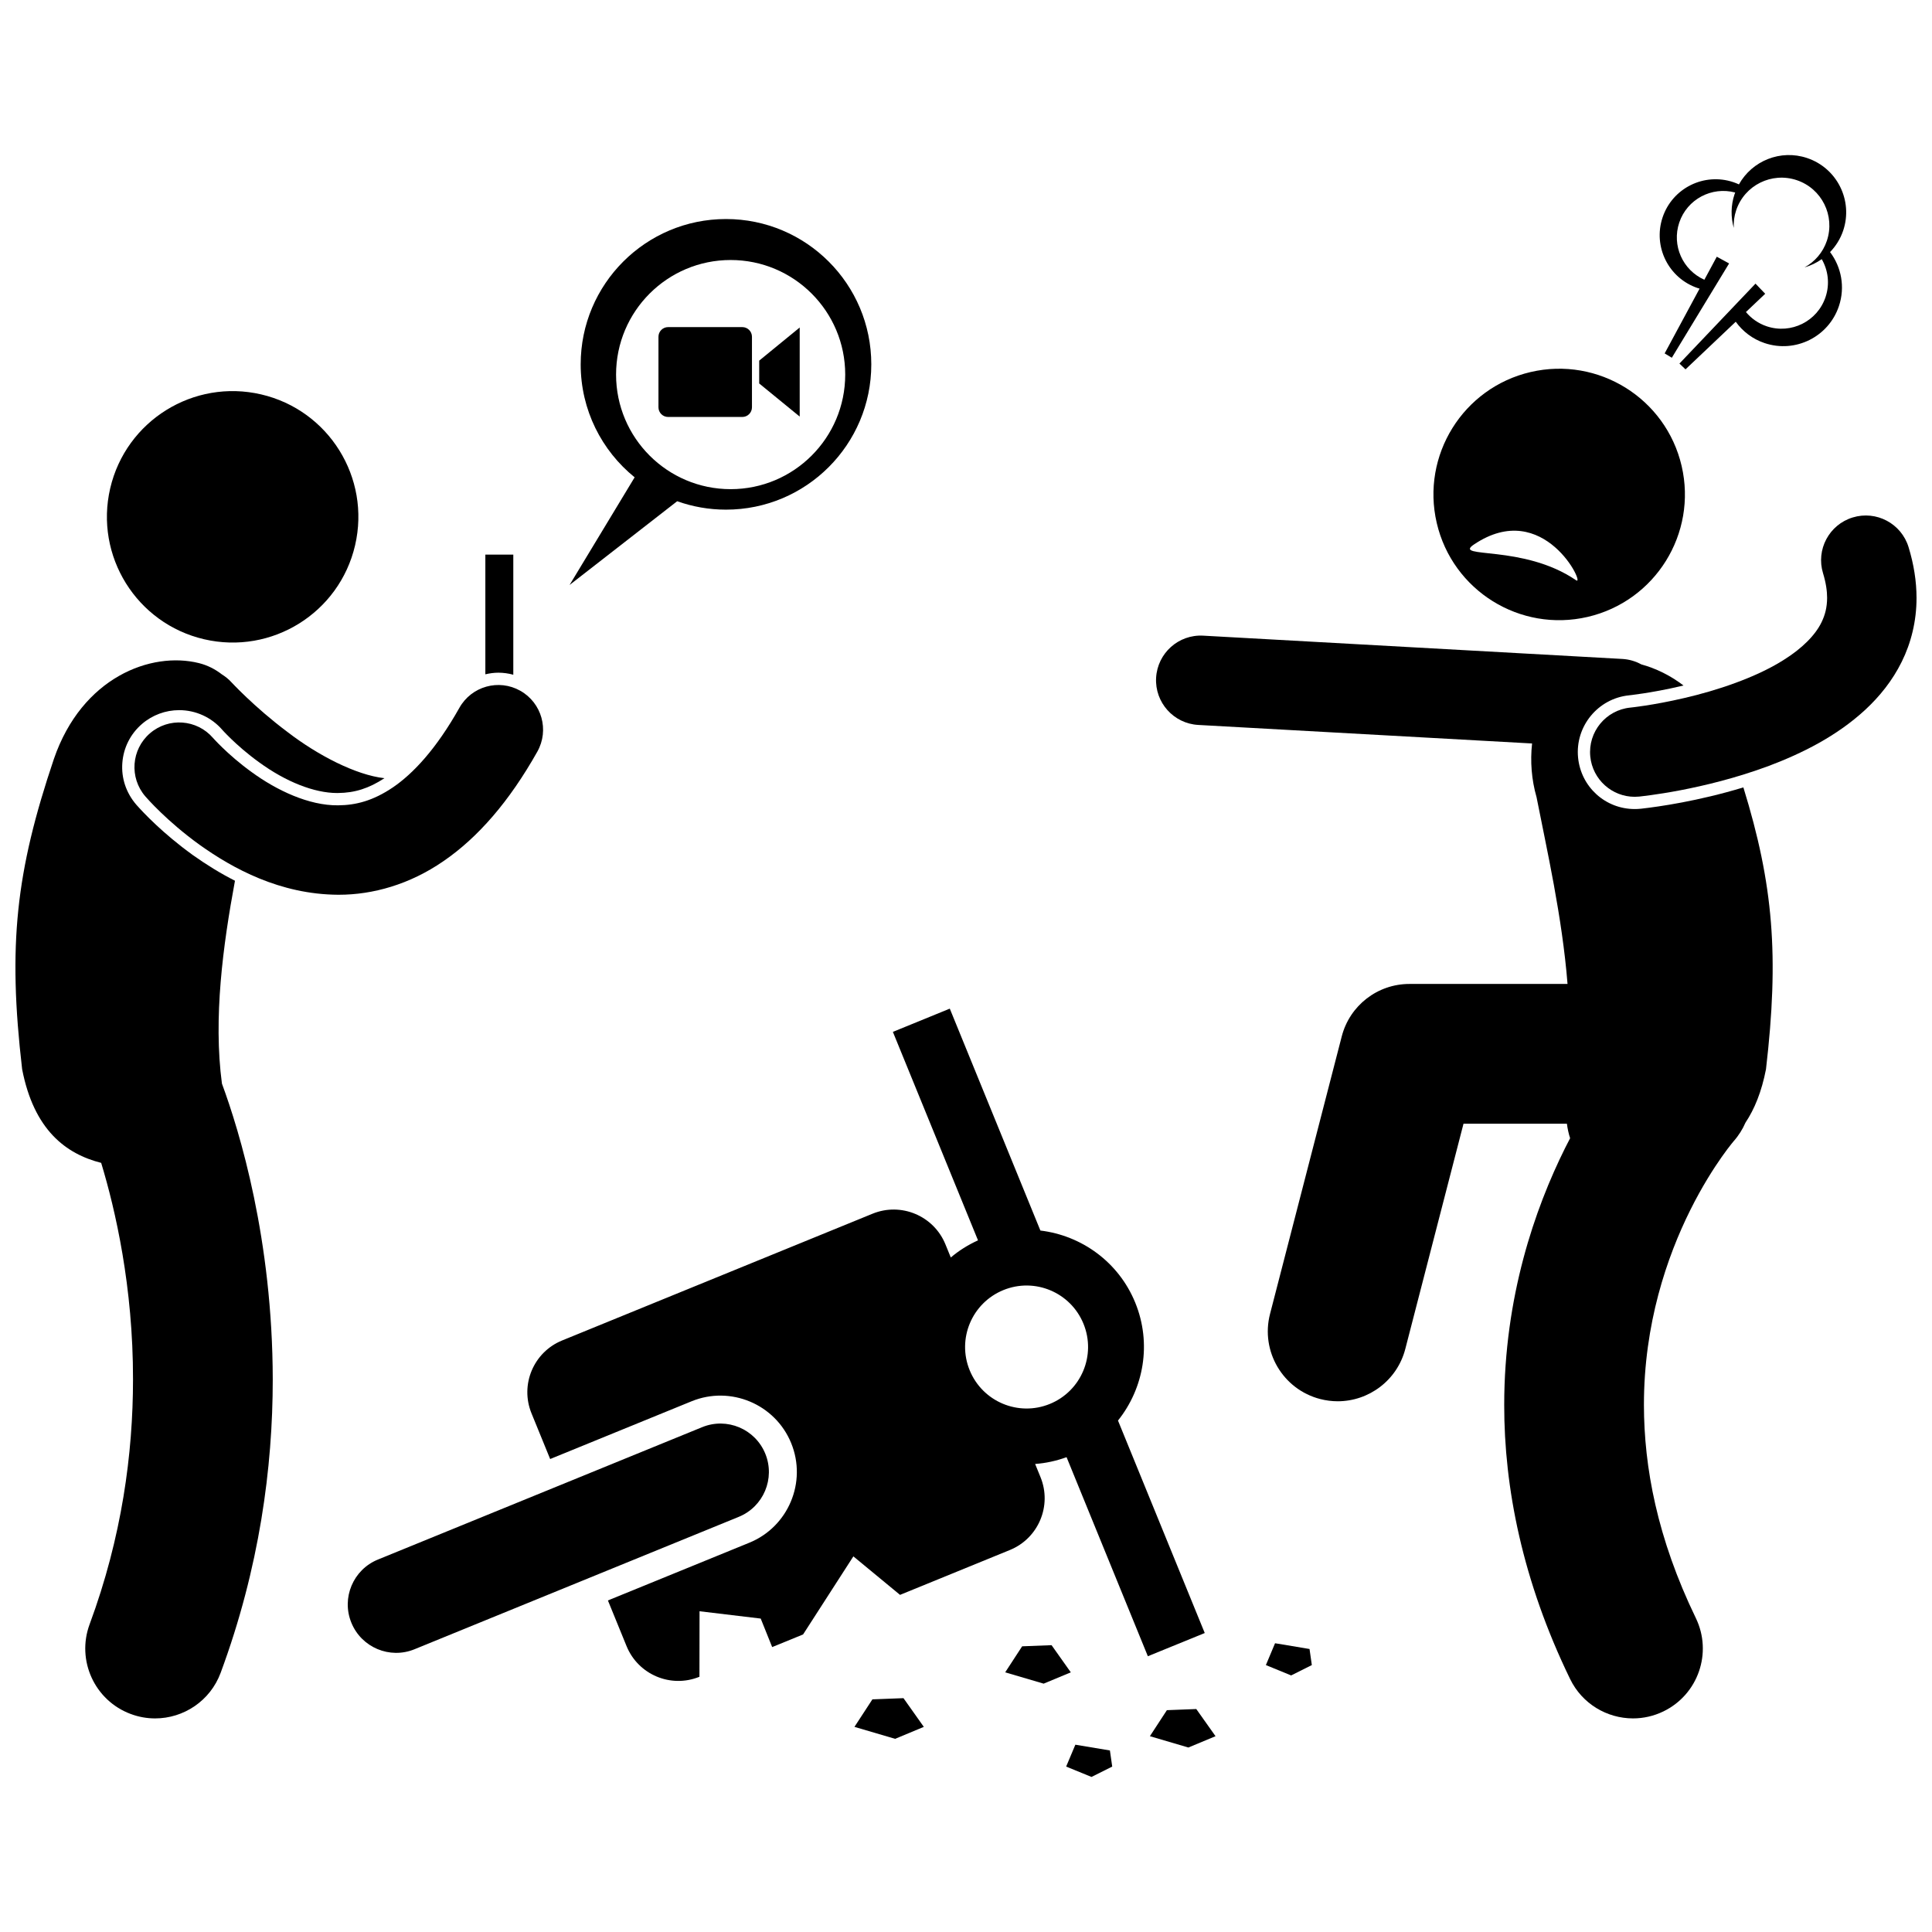
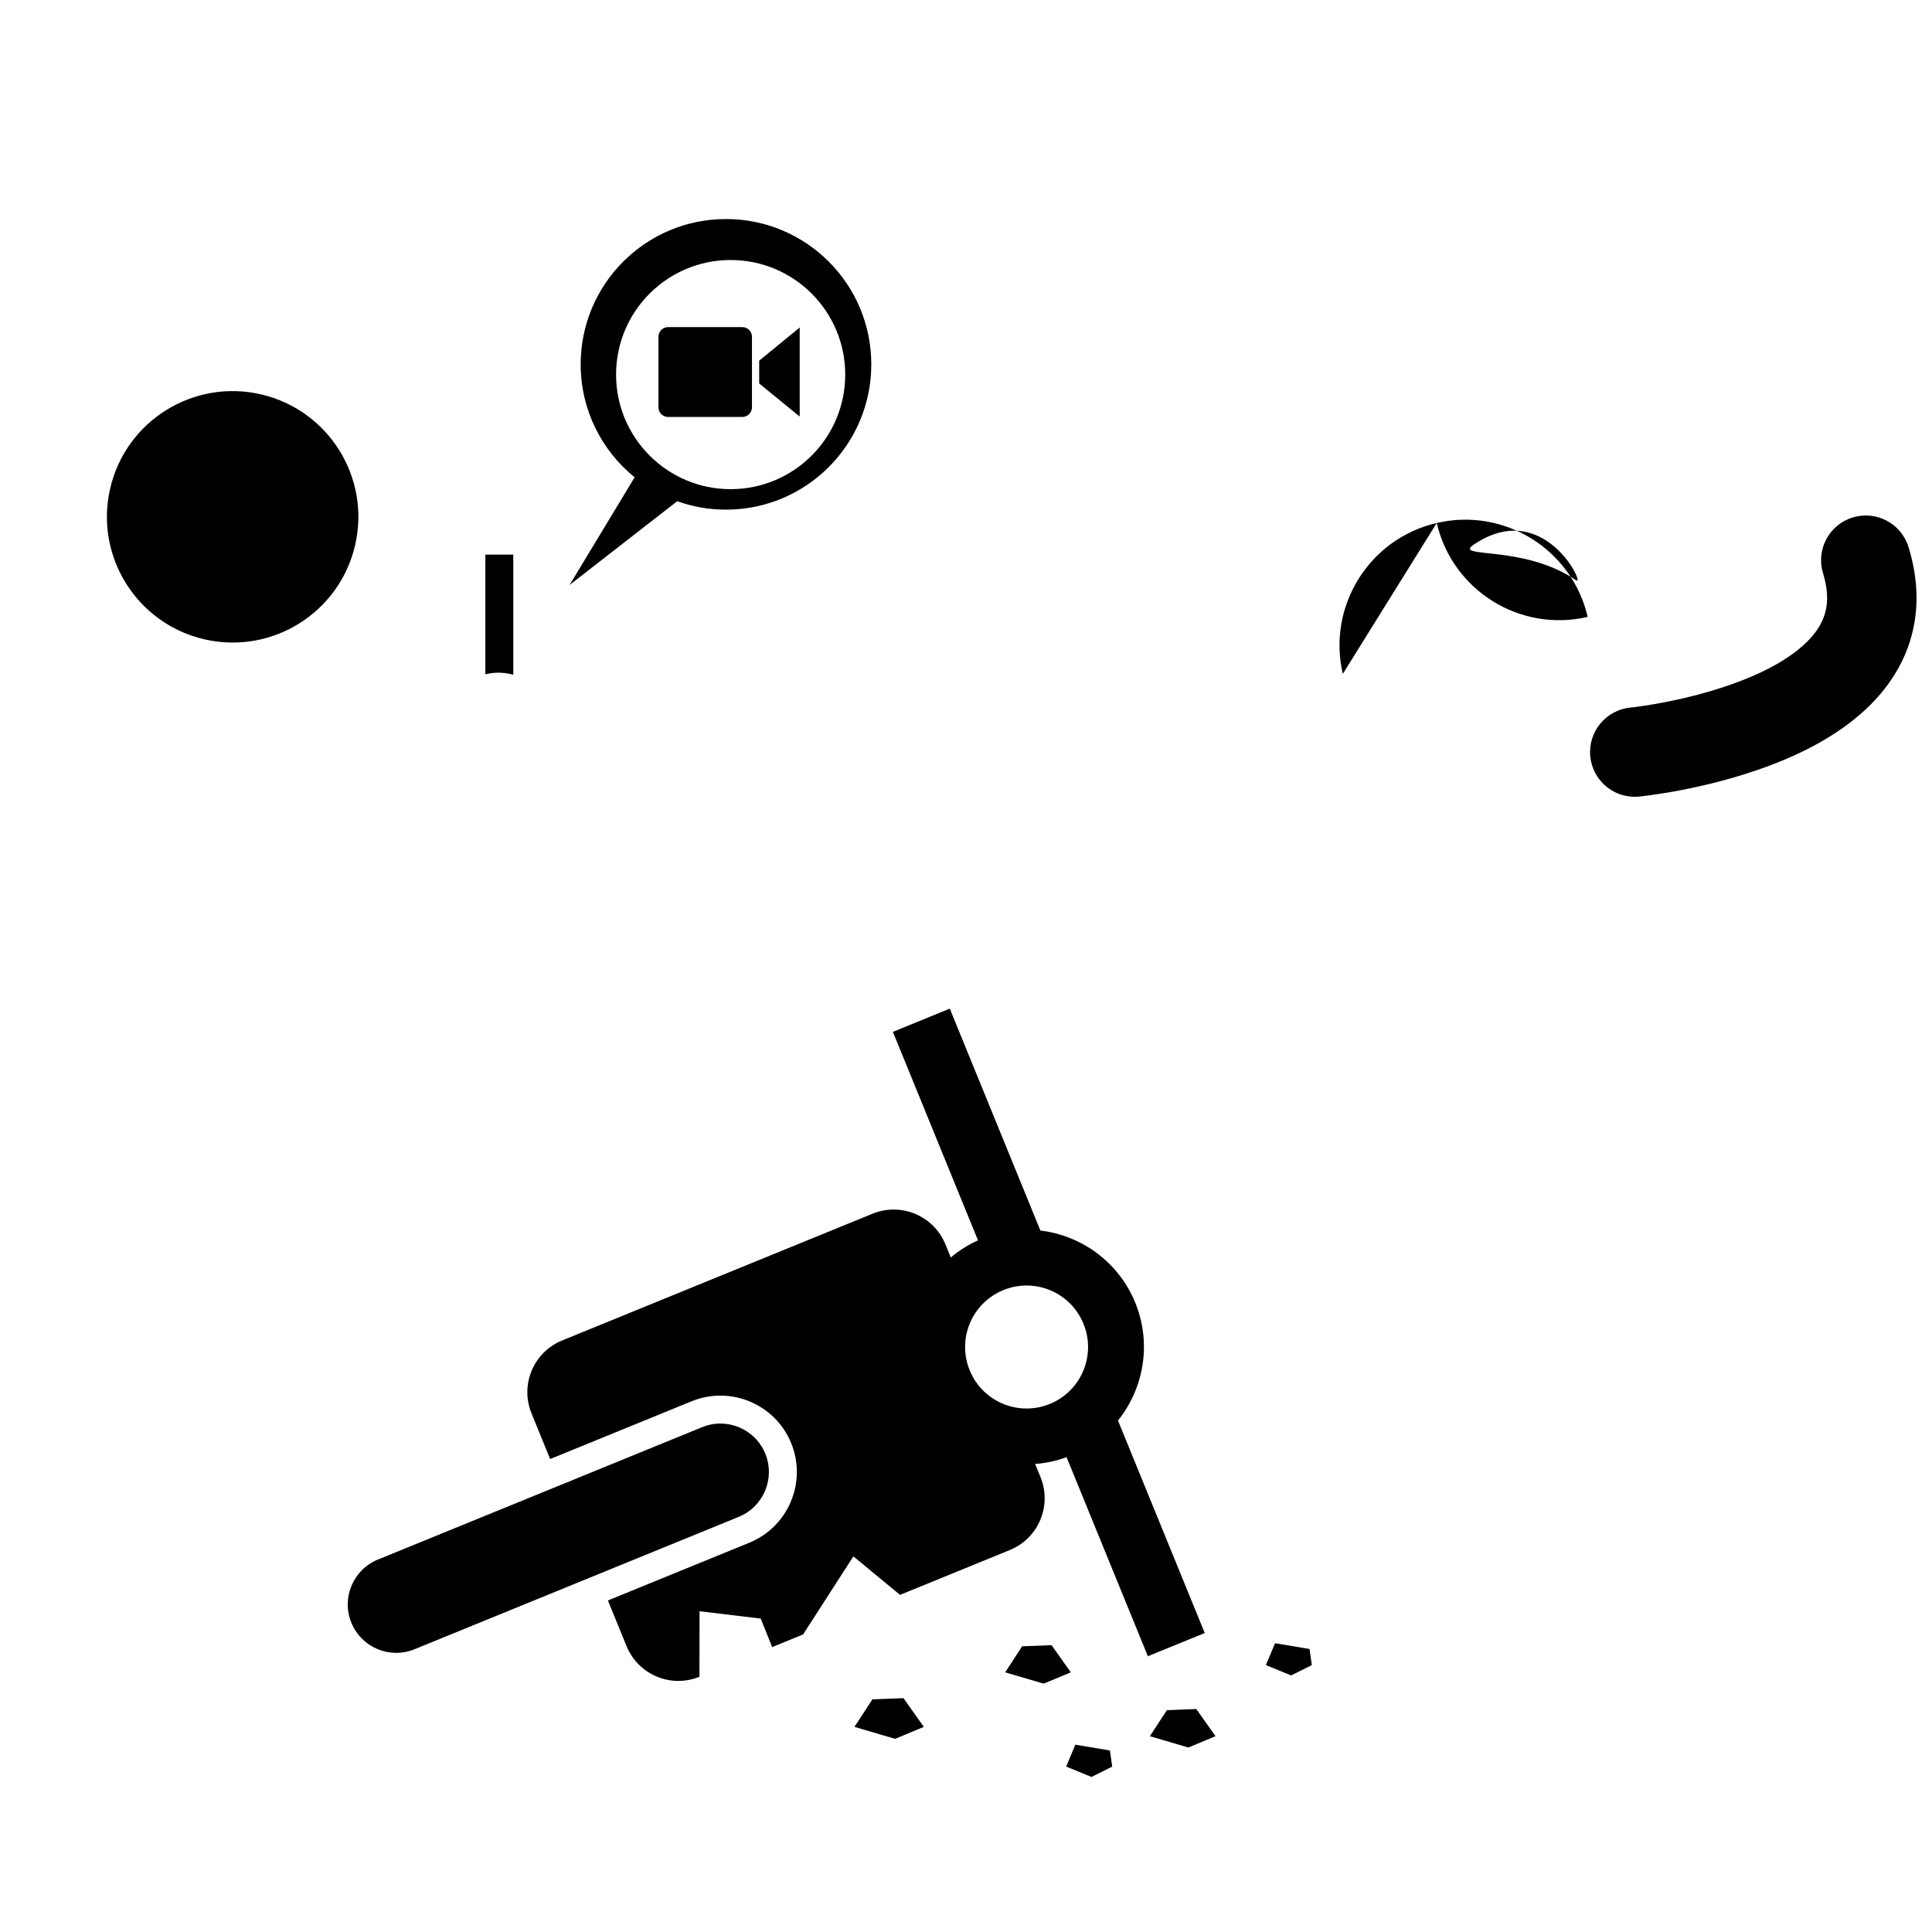
<svg xmlns="http://www.w3.org/2000/svg" width="800px" height="800px" version="1.1" viewBox="144 144 512 512">
  <defs>
    <clipPath id="b">
-       <path d="m148.09 319h97.906v281h-97.906z" />
-     </clipPath>
+       </clipPath>
    <clipPath id="a">
      <path d="m565 280h86.902v76h-86.902z" />
    </clipPath>
  </defs>
  <path d="m213.21 248.52c17.918 4.172 29.062 22.082 24.891 40s-22.082 29.062-40.004 24.891c-17.918-4.176-29.062-22.082-24.891-40.004 4.172-17.918 22.082-29.059 40.004-24.887" />
  <g clip-path="url(#b)">
    <path d="m179.25 509.58c-0.004 19.578-2.926 41.727-11.5 64.871-3.547 9.59 1.344 20.242 10.934 23.789 2.121 0.785 4.289 1.156 6.426 1.156 7.523 0 14.598-4.621 17.367-12.09 10.301-27.82 13.809-54.465 13.805-77.73-0.047-37.094-8.754-65.629-13.465-78.402-2.32-17.344 0.277-36.66 3.453-53.77-3.731-1.895-7.465-4.168-11.234-6.852-7.879-5.688-13.043-11.184-14.898-13.281-2.731-3.164-4.019-7.066-3.719-11.09 0.301-4.023 2.144-7.691 5.203-10.324 2.742-2.363 6.242-3.664 9.859-3.664 4.387 0 8.555 1.898 11.422 5.215l0.484 0.527c0.387 0.406 1.043 1.086 1.902 1.914 1.586 1.531 4.156 3.844 7.383 6.168 7.102 5.18 14.633 8.141 20.684 8.141l0.215-0.004c4.477-0.039 8.184-1.23 12.309-3.926-7.594-0.836-17.73-6.121-25.656-12.215-4.43-3.312-8.246-6.699-10.895-9.215-1.324-1.254-2.359-2.293-3.043-2.996-0.344-0.348-0.598-0.617-0.758-0.789-0.16-0.168-0.184-0.195-0.184-0.195-0.758-0.832-1.613-1.52-2.527-2.086-1.797-1.398-3.832-2.438-6.106-3.004-12.645-3.152-30.973 3.715-38.43 25.402-10.078 29.879-12.246 49.328-8.414 82.23 3.125 16.102 11.598 22.441 20.945 24.812 3.769 12.426 8.473 32.871 8.438 57.406z" />
  </g>
  <path d="m280.03 322.81v-31.836h-7.406v31.727c1.121-0.266 2.281-0.43 3.461-0.43 1.34 0.004 2.664 0.188 3.945 0.539z" />
-   <path d="m210.77 348.67c-3.242-2.328-5.93-4.715-7.742-6.465-0.906-0.875-1.602-1.59-2.039-2.059-0.219-0.234-0.375-0.406-0.465-0.508-0.031-0.035-0.059-0.062-0.074-0.078l-0.012-0.012c-4.277-4.938-11.738-5.484-16.691-1.219-4.957 4.269-5.516 11.754-1.238 16.711h-0.004c0.402 0.449 5.648 6.539 14.418 12.863 8.758 6.238 21.246 13.121 36.684 13.215h0.199c8.98 0 18.762-2.715 27.742-8.922 9.09-6.242 17.383-15.727 24.852-29.004 3.207-5.703 1.188-12.926-4.519-16.137-5.703-3.211-12.93-1.188-16.133 4.516-6.172 10.98-12.281 17.438-17.602 21.078-5.356 3.621-9.914 4.731-14.543 4.769-7.754 0.094-16.324-4.004-22.832-8.75z" />
-   <path d="m524.75 282.59c4.172 17.922 22.082 29.066 40.004 24.895s29.066-22.082 24.895-40.004c-4.172-17.918-22.086-29.062-40.008-24.891-17.918 4.168-29.062 22.078-24.891 40zm36.934 15.188c-13.996-9.598-32.77-5.637-27.105-9.461 18.613-12.559 29.715 11.25 27.105 9.461z" />
-   <path d="m578.85 358.32c-0.633 0.066-1.129 0.086-1.625 0.086-7.789 0-14.242-5.852-15.016-13.613-0.824-8.289 5.25-15.703 13.539-16.527l0.031-0.008 0.125-0.012 0.676-0.078c0.648-0.086 1.633-0.215 2.891-0.406 2.301-0.348 5.934-0.977 10.172-1.973 0.156-0.035 0.34-0.078 0.508-0.121-3.547-2.719-7.375-4.551-11.191-5.598-1.5-0.82-3.191-1.336-5.012-1.441l-111.08-6.172c-6.535-0.367-12.125 4.637-12.488 11.172-0.363 6.531 4.637 12.121 11.168 12.488l88.469 4.914c-0.52 4.668-0.152 9.59 1.184 14.227 2.703 13.812 6.785 31.621 8.211 49.5h-41.906c-8.445 0-15.812 5.707-17.926 13.883l-19.008 73.559c-2.559 9.898 3.391 20 13.293 22.559 1.555 0.398 3.113 0.594 4.644 0.594 8.238 0 15.758-5.539 17.914-13.883l15.422-59.68h27.395c0.199 1.457 0.484 2.734 0.855 3.852-0.434 0.832-0.867 1.672-1.305 2.543-8.059 16.188-16.156 39.539-16.16 68.148-0.023 21.812 4.797 46.555 17.461 72.621 3.199 6.598 9.801 10.441 16.672 10.441 2.711 0 5.465-0.598 8.066-1.859 9.199-4.465 13.039-15.535 8.578-24.738-10.258-21.199-13.73-40-13.75-56.465-0.008-21.523 6.117-39.266 12.281-51.645 3.074-6.172 6.141-10.965 8.348-14.102 1.102-1.566 1.992-2.723 2.551-3.422 0.281-0.352 0.484-0.594 0.586-0.719l0.02-0.02c1.328-1.5 2.363-3.16 3.121-4.906 2.394-3.578 4.285-8.199 5.441-14.156 3.496-30.047 1.973-48.898-5.992-74.691-11.984 3.641-22.461 5.117-26.941 5.625z" />
+   <path d="m524.75 282.59c4.172 17.922 22.082 29.066 40.004 24.895c-4.172-17.918-22.086-29.062-40.008-24.891-17.918 4.168-29.062 22.078-24.891 40zm36.934 15.188c-13.996-9.598-32.77-5.637-27.105-9.461 18.613-12.559 29.715 11.25 27.105 9.461z" />
  <g clip-path="url(#a)">
    <path d="m627.13 295.93c0.781 2.57 1.074 4.703 1.074 6.512-0.016 2.535-0.527 4.496-1.477 6.461-1.633 3.383-5.102 6.918-10.121 10.043-7.453 4.711-17.867 8.105-26.219 10.031-4.176 0.98-7.848 1.629-10.43 2.023-1.293 0.195-2.309 0.332-2.981 0.414-0.336 0.043-0.586 0.07-0.742 0.086-0.152 0.02-0.172 0.02-0.172 0.02-6.508 0.648-11.266 6.449-10.621 12.961 0.609 6.113 5.762 10.68 11.777 10.68 0.395 0 0.785-0.02 1.188-0.059 0.562-0.086 16.945-1.641 34.398-8.145 8.73-3.305 17.848-7.805 25.48-14.828 3.801-3.519 7.219-7.731 9.695-12.75 2.481-5.004 3.934-10.812 3.922-16.938 0-4.383-0.719-8.895-2.113-13.453-1.918-6.254-8.547-9.773-14.801-7.856-6.262 1.914-9.777 8.539-7.859 14.797z" />
  </g>
  <path d="m323.46 276.83c4.043 1.441 8.395 2.231 12.934 2.231 21.266 0 38.508-17.242 38.508-38.508 0-21.266-17.242-38.508-38.508-38.508s-38.508 17.242-38.508 38.508c0 12.094 5.582 22.883 14.301 29.941l-17.25 28.535zm-16.195-33.562c0-16.766 13.594-30.363 30.363-30.363s30.363 13.594 30.363 30.363c0 16.766-13.594 30.363-30.363 30.363s-30.363-13.598-30.363-30.363z" />
  <path d="m321.06 254.5h19.656c1.414 0 2.562-1.145 2.562-2.562v-18.691c0-1.418-1.148-2.562-2.562-2.562h-19.656c-1.414 0-2.562 1.145-2.562 2.562v18.691c0 1.418 1.148 2.562 2.562 2.562z" />
  <path d="m355.93 230.79-10.734 8.781v6.051l10.734 8.777z" />
  <path d="m463.27 576.77-22.992-56.312c6.836-8.531 8.992-20.418 4.574-31.238-4.418-10.824-14.281-17.805-25.137-19.113l-24.012-58.809-15.082 6.16 22.559 55.246c-2.66 1.207-5.082 2.734-7.211 4.543l-1.422-3.488c-3.094-7.574-11.742-11.203-19.316-8.113l-82.266 33.594c-7.574 3.09-11.207 11.734-8.113 19.309l4.945 12.109 37.48-15.305c10.332-4.219 22.172 0.758 26.391 11.086 4.223 10.336-0.754 22.176-11.086 26.395l-37.48 15.301 4.945 12.113c3.094 7.57 11.738 11.203 19.312 8.113l0.027-17.363 16.211 1.941 3.035 7.555 8.191-3.348 13.328-20.691 12.363 10.203 29.117-11.891c7.574-3.094 11.203-11.742 8.113-19.312l-1.426-3.488c2.793-0.203 5.59-0.805 8.332-1.801l21.543 52.754zm-41.055-60.711c-8.328 3.402-17.84-0.594-21.242-8.926-3.406-8.332 0.594-17.84 8.922-21.242 8.328-3.406 17.84 0.594 21.242 8.926 3.402 8.328-0.594 17.84-8.922 21.242z" />
  <path d="m339.78 545.98c6.566-2.684 9.707-10.172 7.031-16.738-2.684-6.562-10.172-9.711-16.734-7.027l-85.93 35.086c-6.562 2.68-9.715 10.172-7.031 16.738 2.68 6.562 10.172 9.715 16.738 7.027z" />
  <path d="m438.75 612.16-0.613-4.269-9.156-1.527-2.441 5.797 6.715 2.746z" />
  <path d="m491.04 581-9.137-1.523-2.43 5.785 6.695 2.746 5.481-2.746z" />
  <path d="m466.13 604.11-5.102-7.199-7.789 0.301-4.504 6.898 10.195 3z" />
  <path d="m414.88 580.29-4.496 6.898 10.195 2.996 7.195-2.996-5.098-7.199z" />
  <path d="m383.43 594.03-8.234 0.316-4.758 7.293 10.777 3.168 7.606-3.168z" />
-   <path d="m622.9 185.88c-7.035-2.359-14.578 0.734-18.066 6.984-0.48-0.219-0.973-0.422-1.484-0.59-7.754-2.598-16.145 1.578-18.746 9.332-2.602 7.754 1.578 16.145 9.332 18.746 0.156 0.055 0.32 0.086 0.473 0.133l-9.258 17.172 1.898 1.152 8.355-13.758 6.828-11.234-3.266-1.785-3.293 6.106c-5.734-2.551-8.691-9.082-6.656-15.148 2.078-6.195 8.602-9.629 14.828-7.969-0.051 0.141-0.117 0.277-0.164 0.422-1.012 3.008-1.016 6.113-0.215 8.953-0.078-1.539 0.113-3.113 0.633-4.664 2.223-6.637 9.41-10.215 16.051-7.988 6.637 2.223 10.215 9.41 7.992 16.051-1.055 3.148-3.231 5.594-5.93 7.07 1.633-0.465 3.176-1.211 4.566-2.188 1.691 2.945 2.176 6.566 1.012 10.039-2.16 6.445-9.137 9.918-15.582 7.758-2.238-0.75-4.109-2.094-5.519-3.781l5.106-4.84-2.57-2.688-8.801 9.246-11.359 11.938 1.613 1.531 13.309-12.617c1.836 2.555 4.449 4.586 7.66 5.66 8.141 2.731 16.953-1.656 19.684-9.797 1.691-5.055 0.641-10.367-2.348-14.324 1.52-1.574 2.738-3.492 3.484-5.711 2.66-7.945-1.617-16.547-9.566-19.211z" />
</svg>